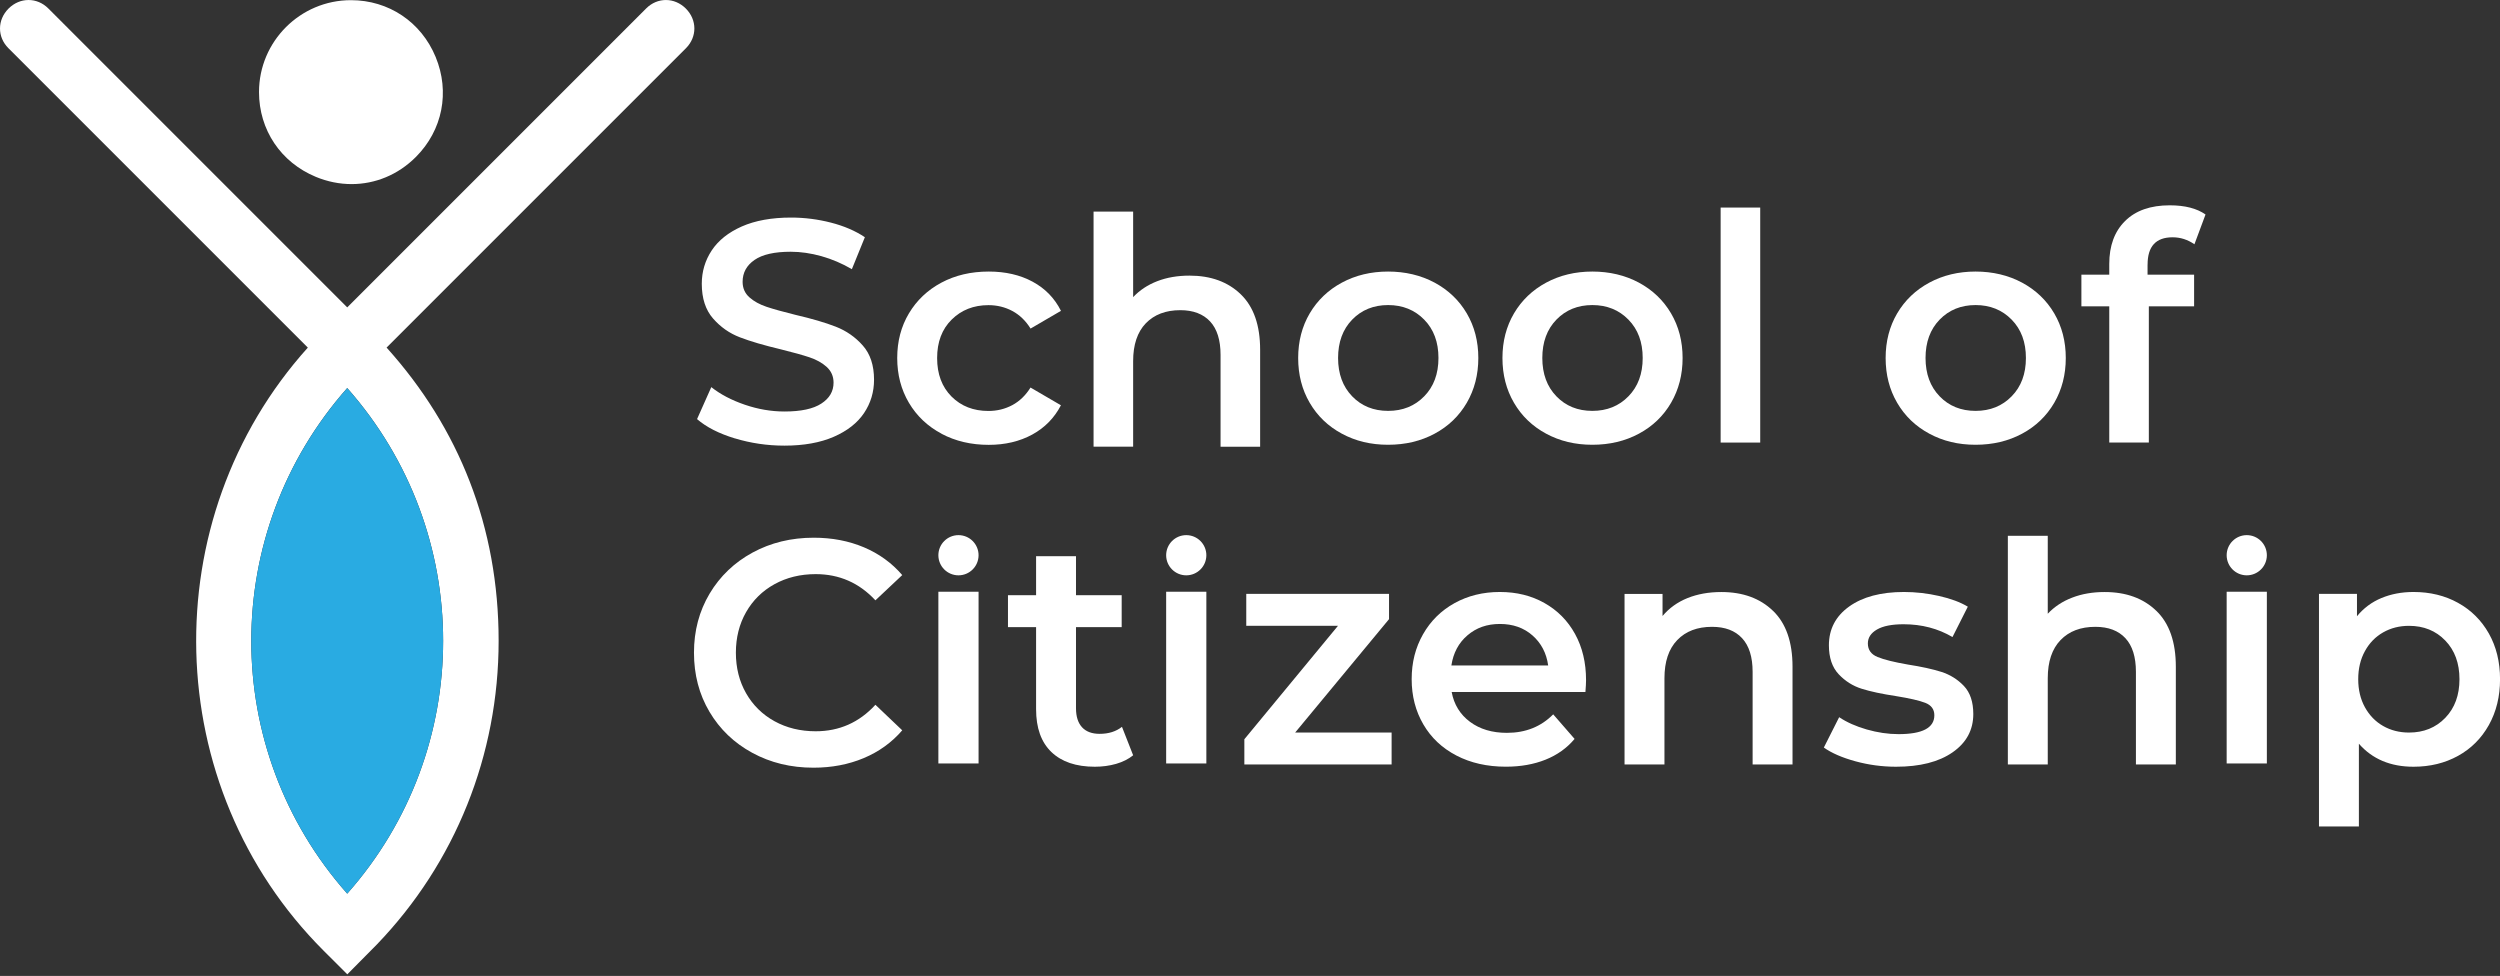
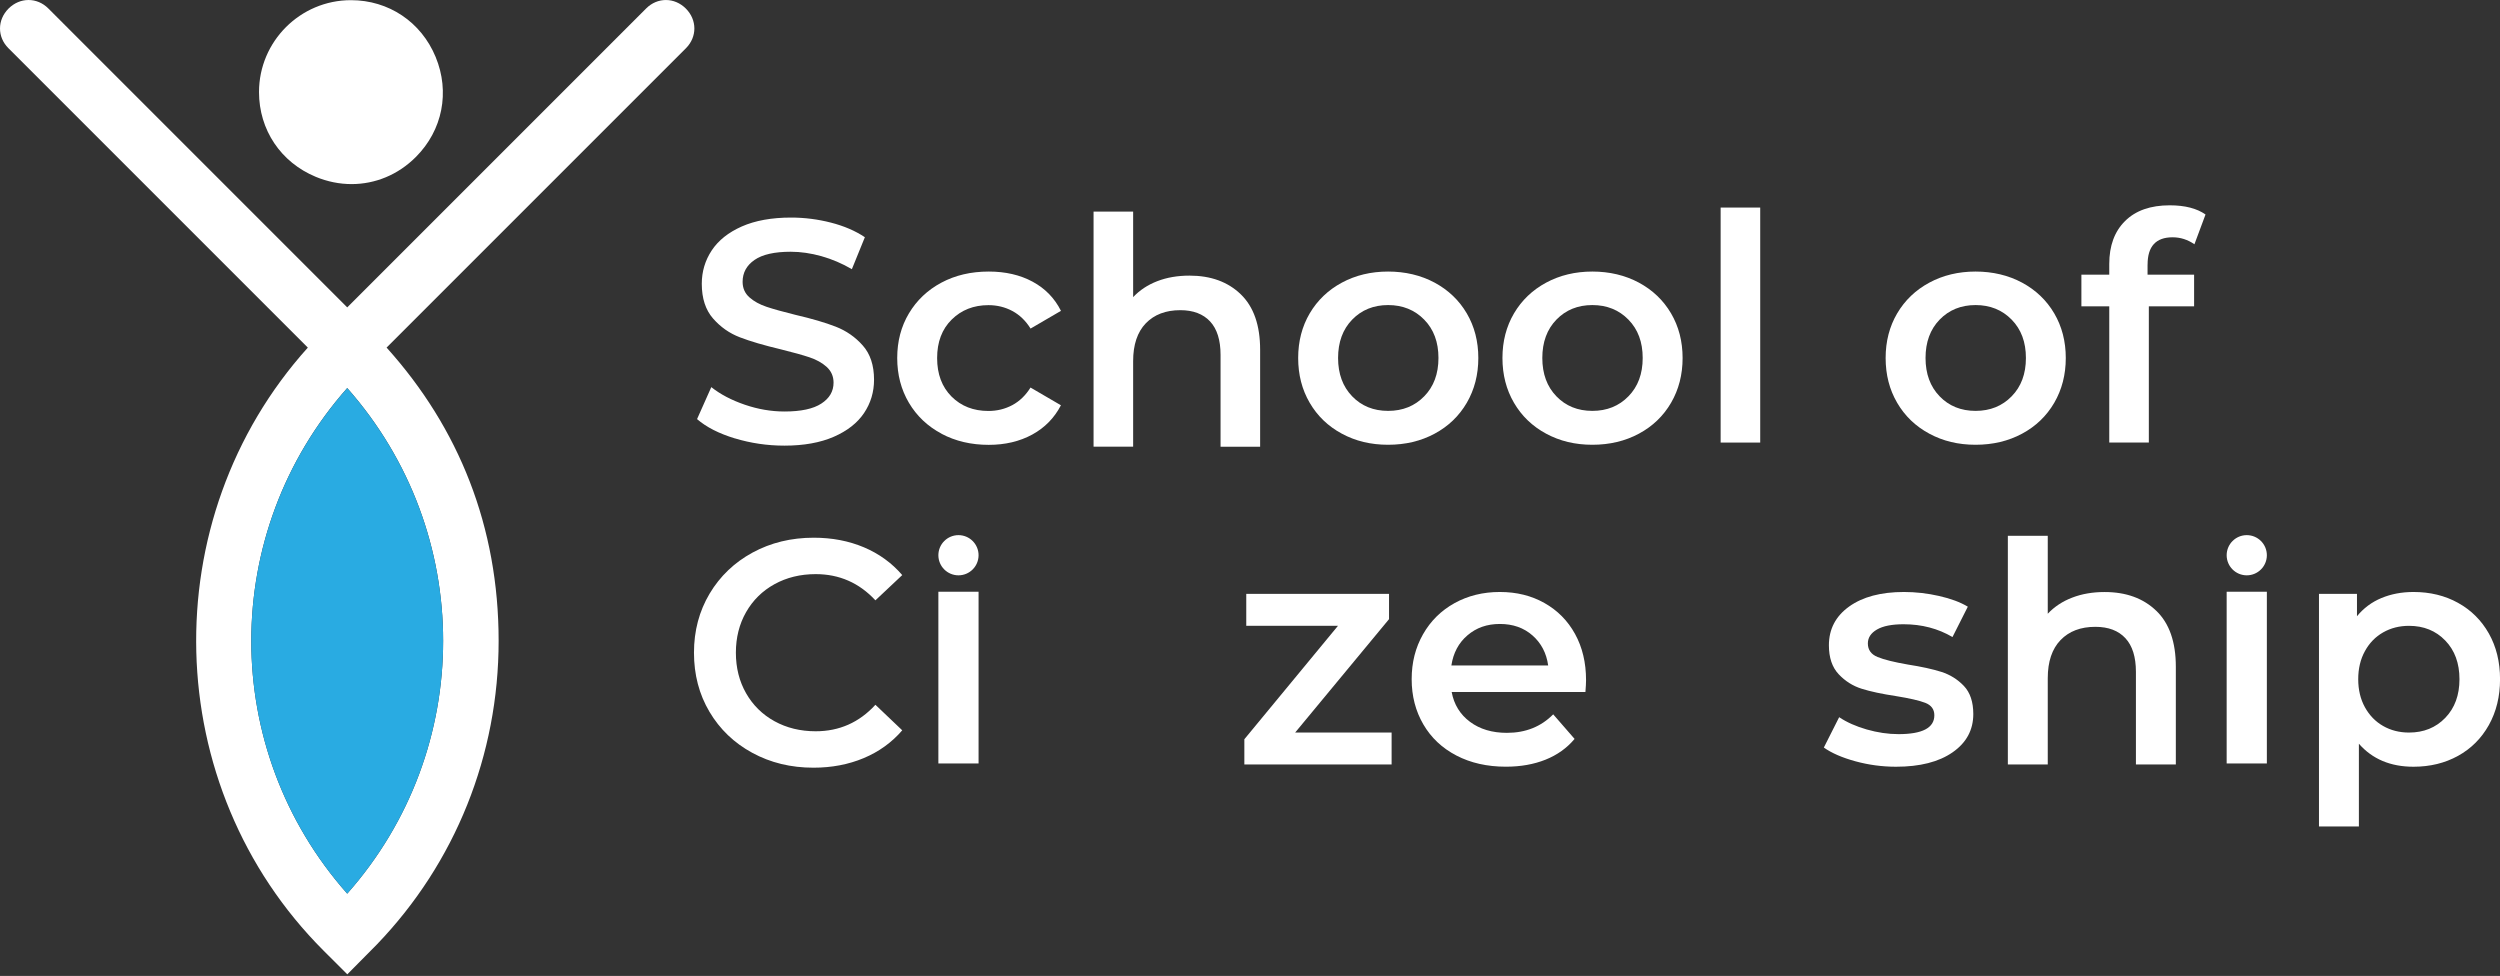
<svg xmlns="http://www.w3.org/2000/svg" width="602" height="235" viewBox="0 0 602 235" fill="none">
  <rect x="0" y="0" width="602" height="235" fill="#333333" stroke="none" />
  <path d="M176.96 105.57C173.12 104.4 170.08 102.85 167.85 100.92L171.28 93.22C173.46 94.95 176.15 96.36 179.33 97.45C182.51 98.54 185.7 99.09 188.9 99.09C192.86 99.09 195.83 98.46 197.78 97.18C199.74 95.91 200.72 94.23 200.72 92.15C200.72 90.62 200.17 89.37 199.08 88.37C197.99 87.38 196.6 86.6 194.92 86.04C193.24 85.48 190.96 84.85 188.06 84.13C183.99 83.16 180.7 82.2 178.18 81.23C175.66 80.27 173.5 78.75 171.7 76.69C169.9 74.63 168.99 71.85 168.99 68.34C168.99 65.39 169.79 62.71 171.39 60.29C172.99 57.88 175.4 55.96 178.63 54.53C181.86 53.11 185.81 52.39 190.49 52.39C193.74 52.39 196.95 52.8 200.1 53.61C203.25 54.42 205.97 55.59 208.26 57.12L205.13 64.82C202.79 63.45 200.35 62.41 197.81 61.69C195.27 60.98 192.8 60.62 190.41 60.62C186.49 60.62 183.58 61.28 181.68 62.6C179.77 63.92 178.82 65.68 178.82 67.86C178.82 69.39 179.37 70.63 180.46 71.6C181.55 72.57 182.94 73.33 184.62 73.89C186.3 74.45 188.58 75.08 191.48 75.8C195.44 76.72 198.7 77.67 201.24 78.66C203.78 79.65 205.96 81.16 207.76 83.2C209.56 85.23 210.47 87.98 210.47 91.44C210.47 94.39 209.67 97.06 208.07 99.45C206.47 101.84 204.04 103.75 200.79 105.17C197.54 106.59 193.57 107.31 188.89 107.31C184.77 107.31 180.79 106.72 176.96 105.56V105.57Z" fill="white" />
  <path d="M226.72 104.43C223.36 102.65 220.75 100.17 218.87 97C216.99 93.82 216.05 90.23 216.05 86.21C216.05 82.19 216.99 78.61 218.87 75.46C220.75 72.31 223.36 69.84 226.69 68.06C230.02 66.28 233.82 65.39 238.09 65.39C242.11 65.39 245.63 66.2 248.65 67.83C251.67 69.46 253.95 71.8 255.48 74.85L248.16 79.12C246.99 77.24 245.53 75.83 243.78 74.89C242.02 73.95 240.11 73.48 238.02 73.48C234.46 73.48 231.51 74.64 229.17 76.95C226.83 79.26 225.66 82.35 225.66 86.22C225.66 90.09 226.82 93.17 229.13 95.49C231.44 97.8 234.4 98.96 238.01 98.96C240.09 98.96 242.01 98.49 243.77 97.55C245.52 96.61 246.98 95.2 248.15 93.32L255.47 97.59C253.89 100.64 251.59 102.99 248.57 104.64C245.54 106.29 242.05 107.12 238.08 107.12C233.86 107.12 230.07 106.23 226.72 104.45V104.43Z" fill="white" />
  <path d="M298.79 70.88C301.89 73.88 303.44 78.33 303.44 84.23V107.57H293.91V85.45C293.91 81.89 293.07 79.21 291.39 77.4C289.71 75.6 287.32 74.69 284.22 74.69C280.71 74.69 277.94 75.75 275.91 77.85C273.88 79.96 272.86 83 272.86 86.96V107.55H263.33V50.96H272.86V71.55C274.44 69.87 276.38 68.59 278.69 67.7C281 66.81 283.58 66.37 286.43 66.37C291.56 66.37 295.68 67.87 298.78 70.87H298.79V70.88Z" fill="white" />
  <path d="M323.12 104.43C319.81 102.65 317.23 100.17 315.38 97C313.52 93.82 312.6 90.23 312.6 86.21C312.6 82.19 313.53 78.61 315.38 75.46C317.24 72.31 319.82 69.84 323.12 68.06C326.42 66.28 330.14 65.39 334.25 65.39C338.36 65.39 342.15 66.28 345.46 68.06C348.76 69.84 351.34 72.3 353.2 75.46C355.05 78.61 355.98 82.2 355.98 86.21C355.98 90.22 355.05 93.82 353.2 97C351.34 100.18 348.76 102.66 345.46 104.43C342.15 106.21 338.42 107.1 334.25 107.1C330.08 107.1 326.42 106.21 323.12 104.43ZM342.95 95.43C345.24 93.09 346.38 90.02 346.38 86.2C346.38 82.38 345.24 79.31 342.95 76.97C340.66 74.63 337.76 73.46 334.26 73.46C330.76 73.46 327.87 74.63 325.6 76.97C323.34 79.31 322.21 82.38 322.21 86.2C322.21 90.02 323.34 93.09 325.6 95.43C327.86 97.77 330.75 98.94 334.26 98.94C337.77 98.94 340.67 97.77 342.95 95.43Z" fill="white" />
  <path d="M372.31 104.43C369 102.65 366.42 100.17 364.57 97C362.71 93.82 361.79 90.23 361.79 86.21C361.79 82.19 362.72 78.61 364.57 75.46C366.43 72.31 369.01 69.84 372.31 68.06C375.61 66.28 379.33 65.39 383.44 65.39C387.55 65.39 391.34 66.28 394.65 68.06C397.95 69.84 400.53 72.3 402.39 75.46C404.24 78.61 405.17 82.2 405.17 86.21C405.17 90.22 404.24 93.82 402.39 97C400.53 100.18 397.95 102.66 394.65 104.43C391.34 106.21 387.61 107.1 383.44 107.1C379.27 107.1 375.61 106.21 372.31 104.43ZM392.13 95.43C394.42 93.09 395.56 90.02 395.56 86.2C395.56 82.38 394.42 79.31 392.13 76.97C389.84 74.63 386.94 73.46 383.44 73.46C379.94 73.46 377.05 74.63 374.78 76.97C372.52 79.31 371.39 82.38 371.39 86.2C371.39 90.02 372.52 93.09 374.78 95.43C377.04 97.77 379.93 98.94 383.44 98.94C386.95 98.94 389.85 97.77 392.13 95.43Z" fill="white" />
  <path d="M414.33 49.98H423.86V106.57H414.33V49.98Z" fill="white" />
  <path d="M464.58 104.43C461.27 102.65 458.69 100.17 456.84 97C454.98 93.82 454.06 90.23 454.06 86.21C454.06 82.19 454.99 78.61 456.84 75.46C458.7 72.31 461.28 69.84 464.58 68.06C467.88 66.28 471.6 65.39 475.71 65.39C479.82 65.39 483.61 66.28 486.92 68.06C490.22 69.84 492.8 72.3 494.66 75.46C496.51 78.61 497.44 82.2 497.44 86.21C497.44 90.22 496.51 93.82 494.66 97C492.8 100.18 490.22 102.66 486.92 104.43C483.61 106.21 479.88 107.1 475.71 107.1C471.54 107.1 467.88 106.21 464.58 104.43ZM484.41 95.43C486.7 93.09 487.84 90.02 487.84 86.2C487.84 82.38 486.7 79.31 484.41 76.97C482.12 74.63 479.22 73.46 475.72 73.46C472.22 73.46 469.33 74.63 467.06 76.97C464.8 79.31 463.67 82.38 463.67 86.2C463.67 90.02 464.8 93.09 467.06 95.43C469.32 97.77 472.21 98.94 475.72 98.94C479.23 98.94 482.13 97.77 484.41 95.43Z" fill="white" />
  <path d="M517.13 63.7V66.14H528.34V73.77H517.44V106.56H507.91V73.77H501.2V66.14H507.91V63.55C507.91 59.18 509.18 55.73 511.72 53.22C514.26 50.7 517.85 49.44 522.47 49.44C526.13 49.44 529 50.18 531.09 51.65L528.42 58.82C526.79 57.7 525.04 57.14 523.16 57.14C519.14 57.14 517.14 59.33 517.14 63.7H517.13Z" fill="white" />
  <path d="M181.15 181.28C176.77 178.9 173.33 175.6 170.84 171.4C168.35 167.2 167.11 162.45 167.11 157.17C167.11 151.89 168.37 147.15 170.88 142.94C173.39 138.74 176.84 135.44 181.22 133.06C185.6 130.68 190.51 129.48 195.95 129.48C200.36 129.48 204.38 130.25 208.03 131.79C211.67 133.33 214.75 135.56 217.26 138.48L210.8 144.56C206.9 140.36 202.11 138.25 196.42 138.25C192.73 138.25 189.42 139.06 186.5 140.67C183.58 142.28 181.3 144.53 179.66 147.4C178.02 150.27 177.2 153.53 177.2 157.17C177.2 160.81 178.02 164.07 179.66 166.94C181.3 169.81 183.58 172.06 186.5 173.67C189.42 175.28 192.73 176.09 196.42 176.09C202.11 176.09 206.91 173.96 210.8 169.71L217.26 175.86C214.75 178.78 211.66 181.01 207.99 182.55C204.32 184.09 200.29 184.86 195.88 184.86C190.44 184.86 185.54 183.67 181.15 181.28Z" fill="white" />
-   <path d="M272.88 181.86C271.75 182.78 270.38 183.47 268.76 183.94C267.14 184.4 265.44 184.63 263.64 184.63C259.13 184.63 255.64 183.45 253.18 181.09C250.72 178.73 249.49 175.3 249.49 170.78V151.01H242.72V143.32H249.49V133.94H259.1V143.32H270.1V151.01H259.1V170.55C259.1 172.55 259.59 174.08 260.56 175.13C261.53 176.18 262.94 176.71 264.79 176.71C266.94 176.71 268.74 176.15 270.17 175.02L272.86 181.87H272.88V181.86Z" fill="white" />
  <path d="M335.1 176.4V184.09H299.64V178.01L322.18 150.7H300.1V143.01H334.48V149.09L311.87 176.4H335.1Z" fill="white" />
  <path d="M381.79 166.63H349.56C350.12 169.66 351.6 172.05 353.98 173.82C356.36 175.59 359.33 176.47 362.86 176.47C367.37 176.47 371.09 174.98 374.01 172.01L379.16 177.93C377.31 180.14 374.98 181.8 372.16 182.93C369.34 184.06 366.16 184.62 362.62 184.62C358.11 184.62 354.13 183.72 350.7 181.93C347.26 180.14 344.61 177.64 342.74 174.43C340.87 171.23 339.93 167.6 339.93 163.55C339.93 159.5 340.84 155.95 342.66 152.74C344.48 149.54 347 147.04 350.24 145.24C353.47 143.45 357.11 142.55 361.16 142.55C365.21 142.55 368.74 143.43 371.89 145.2C375.04 146.97 377.51 149.46 379.27 152.66C381.04 155.87 381.92 159.57 381.92 163.78C381.92 164.45 381.87 165.4 381.77 166.63H381.79ZM353.37 152.98C351.24 154.8 349.95 157.22 349.49 160.25H372.8C372.39 157.28 371.13 154.87 369.03 153.02C366.93 151.17 364.31 150.25 361.18 150.25C358.05 150.25 355.5 151.16 353.37 152.98Z" fill="white" />
-   <path d="M426.95 147.09C430.08 150.12 431.64 154.6 431.64 160.55V184.09H422.03V161.78C422.03 158.19 421.18 155.49 419.49 153.67C417.8 151.85 415.39 150.94 412.26 150.94C408.72 150.94 405.93 152 403.88 154.13C401.83 156.26 400.8 159.32 400.8 163.32V184.09H391.19V143.02H400.34V148.33C401.93 146.43 403.93 145 406.34 144.02C408.75 143.05 411.47 142.56 414.49 142.56C419.67 142.56 423.82 144.07 426.95 147.1V147.09Z" fill="white" />
  <path d="M446.79 183.32C443.61 182.45 441.07 181.35 439.18 180.01L442.87 172.7C444.71 173.93 446.93 174.92 449.52 175.66C452.11 176.4 454.66 176.78 457.17 176.78C462.91 176.78 465.79 175.27 465.79 172.24C465.79 170.8 465.06 169.81 463.6 169.24C462.14 168.68 459.79 168.14 456.56 167.62C453.18 167.11 450.42 166.52 448.29 165.85C446.16 165.18 444.32 164.02 442.75 162.35C441.18 160.68 440.4 158.36 440.4 155.39C440.4 151.49 442.03 148.38 445.28 146.05C448.54 143.72 452.93 142.55 458.47 142.55C461.29 142.55 464.11 142.87 466.93 143.51C469.75 144.15 472.06 145.01 473.85 146.09L470.16 153.4C466.67 151.35 462.75 150.32 458.39 150.32C455.57 150.32 453.43 150.74 451.97 151.59C450.51 152.44 449.78 153.55 449.78 154.94C449.78 156.48 450.56 157.57 452.13 158.21C453.69 158.85 456.12 159.45 459.4 160.02C462.68 160.53 465.37 161.12 467.48 161.79C469.58 162.46 471.39 163.59 472.9 165.17C474.41 166.76 475.17 169.02 475.17 171.94C475.17 175.79 473.5 178.86 470.17 181.17C466.84 183.48 462.3 184.63 456.56 184.63C453.23 184.63 449.97 184.19 446.79 183.32Z" fill="white" />
  <path d="M519.25 147.09C522.38 150.12 523.94 154.6 523.94 160.55V184.09H514.33V161.78C514.33 158.19 513.48 155.49 511.79 153.67C510.1 151.85 507.69 150.94 504.56 150.94C501.02 150.94 498.23 152 496.18 154.13C494.13 156.26 493.1 159.32 493.1 163.32V184.09H483.49V129.02H493.1V147.79C494.69 146.1 496.65 144.8 498.98 143.91C501.31 143.01 503.91 142.56 506.79 142.56C511.97 142.56 516.12 144.07 519.25 147.1V147.09Z" fill="white" />
  <path d="M591.9 145.17C595.05 146.91 597.53 149.38 599.32 152.55C601.11 155.73 602.01 159.4 602.01 163.55C602.01 167.7 601.11 171.38 599.32 174.59C597.52 177.8 595.05 180.27 591.9 182.01C588.75 183.75 585.17 184.63 581.17 184.63C575.63 184.63 571.25 182.78 568.02 179.09V199.01H558.41V143.01H567.56V148.39C569.15 146.44 571.11 144.98 573.44 144.01C575.77 143.04 578.35 142.55 581.17 142.55C585.17 142.55 588.75 143.42 591.9 145.17ZM588.82 172.86C591.1 170.5 592.24 167.4 592.24 163.55C592.24 159.7 591.1 156.6 588.82 154.24C586.54 151.88 583.63 150.7 580.09 150.7C577.78 150.7 575.71 151.23 573.86 152.28C572.01 153.33 570.55 154.83 569.48 156.78C568.4 158.73 567.86 160.99 567.86 163.55C567.86 166.11 568.4 168.37 569.48 170.32C570.56 172.27 572.02 173.77 573.86 174.82C575.71 175.87 577.78 176.4 580.09 176.4C583.63 176.4 586.54 175.22 588.82 172.86Z" fill="white" />
  <path d="M225.96 142.49H235.64V183.84H225.96V142.49ZM235.64 133.7C235.64 136.37 233.47 138.54 230.8 138.54C228.13 138.54 225.96 136.37 225.96 133.7C225.96 131.03 228.13 128.86 230.8 128.86C233.47 128.86 235.64 131.03 235.64 133.7Z" fill="white" />
-   <path d="M280.81 142.49H290.49V183.84H280.81V142.49ZM290.49 133.7C290.49 136.37 288.32 138.54 285.65 138.54C282.98 138.54 280.81 136.37 280.81 133.7C280.81 131.03 282.98 128.86 285.65 128.86C288.32 128.86 290.49 131.03 290.49 133.7Z" fill="white" />
  <path d="M536.18 142.49H545.86V183.84H536.18V142.49ZM545.86 133.7C545.86 136.37 543.69 138.54 541.02 138.54C538.35 138.54 536.18 136.37 536.18 133.7C536.18 131.03 538.35 128.86 541.02 128.86C543.69 128.86 545.86 131.03 545.86 133.7Z" fill="white" />
  <path d="M74.12 83.71C36.97 124.99 38.4 189.42 77.93 228.93L83.63 234.62L90.76 227.42C109.66 207.76 120.07 181.8 120.07 154.32C120.07 126.84 110.51 103.05 93.09 83.7L165.18 11.61C167.89 8.89 167.88 4.79 165.15 2.06C162.42 -0.67 158.31 -0.68 155.6 2.03L83.61 74.02L11.63 2.03C8.91 -0.69 4.8 -0.67 2.06 2.06C-0.67 4.79 -0.69 8.9 2.03 11.61L74.13 83.71H74.12ZM83.61 93.44C114.41 128.27 114.41 180.39 83.61 215.19C52.8 180.39 52.81 128.26 83.61 93.44Z" fill="white" />
-   <path d="M76.03 42.58C78.86 43.75 81.78 44.33 84.66 44.33C90.35 44.33 95.86 42.09 100.13 37.81C106.57 31.38 108.39 22.14 104.9 13.71C101.41 5.28 93.59 0.04 84.5 0.04C72.3 0.04 62.37 9.97 62.37 22.17C62.37 31.27 67.61 39.09 76.04 42.58H76.03Z" fill="white" />
+   <path d="M76.03 42.58C78.86 43.75 81.78 44.33 84.66 44.33C90.35 44.33 95.86 42.09 100.13 37.81C106.57 31.38 108.39 22.14 104.9 13.71C101.41 5.28 93.59 0.04 84.5 0.04C72.3 0.04 62.37 9.97 62.37 22.17C62.37 31.27 67.61 39.09 76.04 42.58Z" fill="white" />
  <path d="M93.06 22.17C93.06 24.46 92.17 26.61 90.55 28.23C87.58 31.2 83.79 31.13 81.23 30.06C78.67 29 75.93 26.37 75.93 22.17C75.93 17.97 78.67 15.33 81.23 14.27C82.21 13.86 83.38 13.6 84.61 13.6C86.59 13.6 88.73 14.28 90.56 16.11C92.18 17.73 93.07 19.88 93.07 22.17H93.06Z" fill="white" />
  <path d="M83.61 93.45C114.41 128.28 114.41 180.4 83.61 215.2C52.8 180.4 52.81 128.27 83.61 93.45Z" fill="#29ABE2" />
</svg>